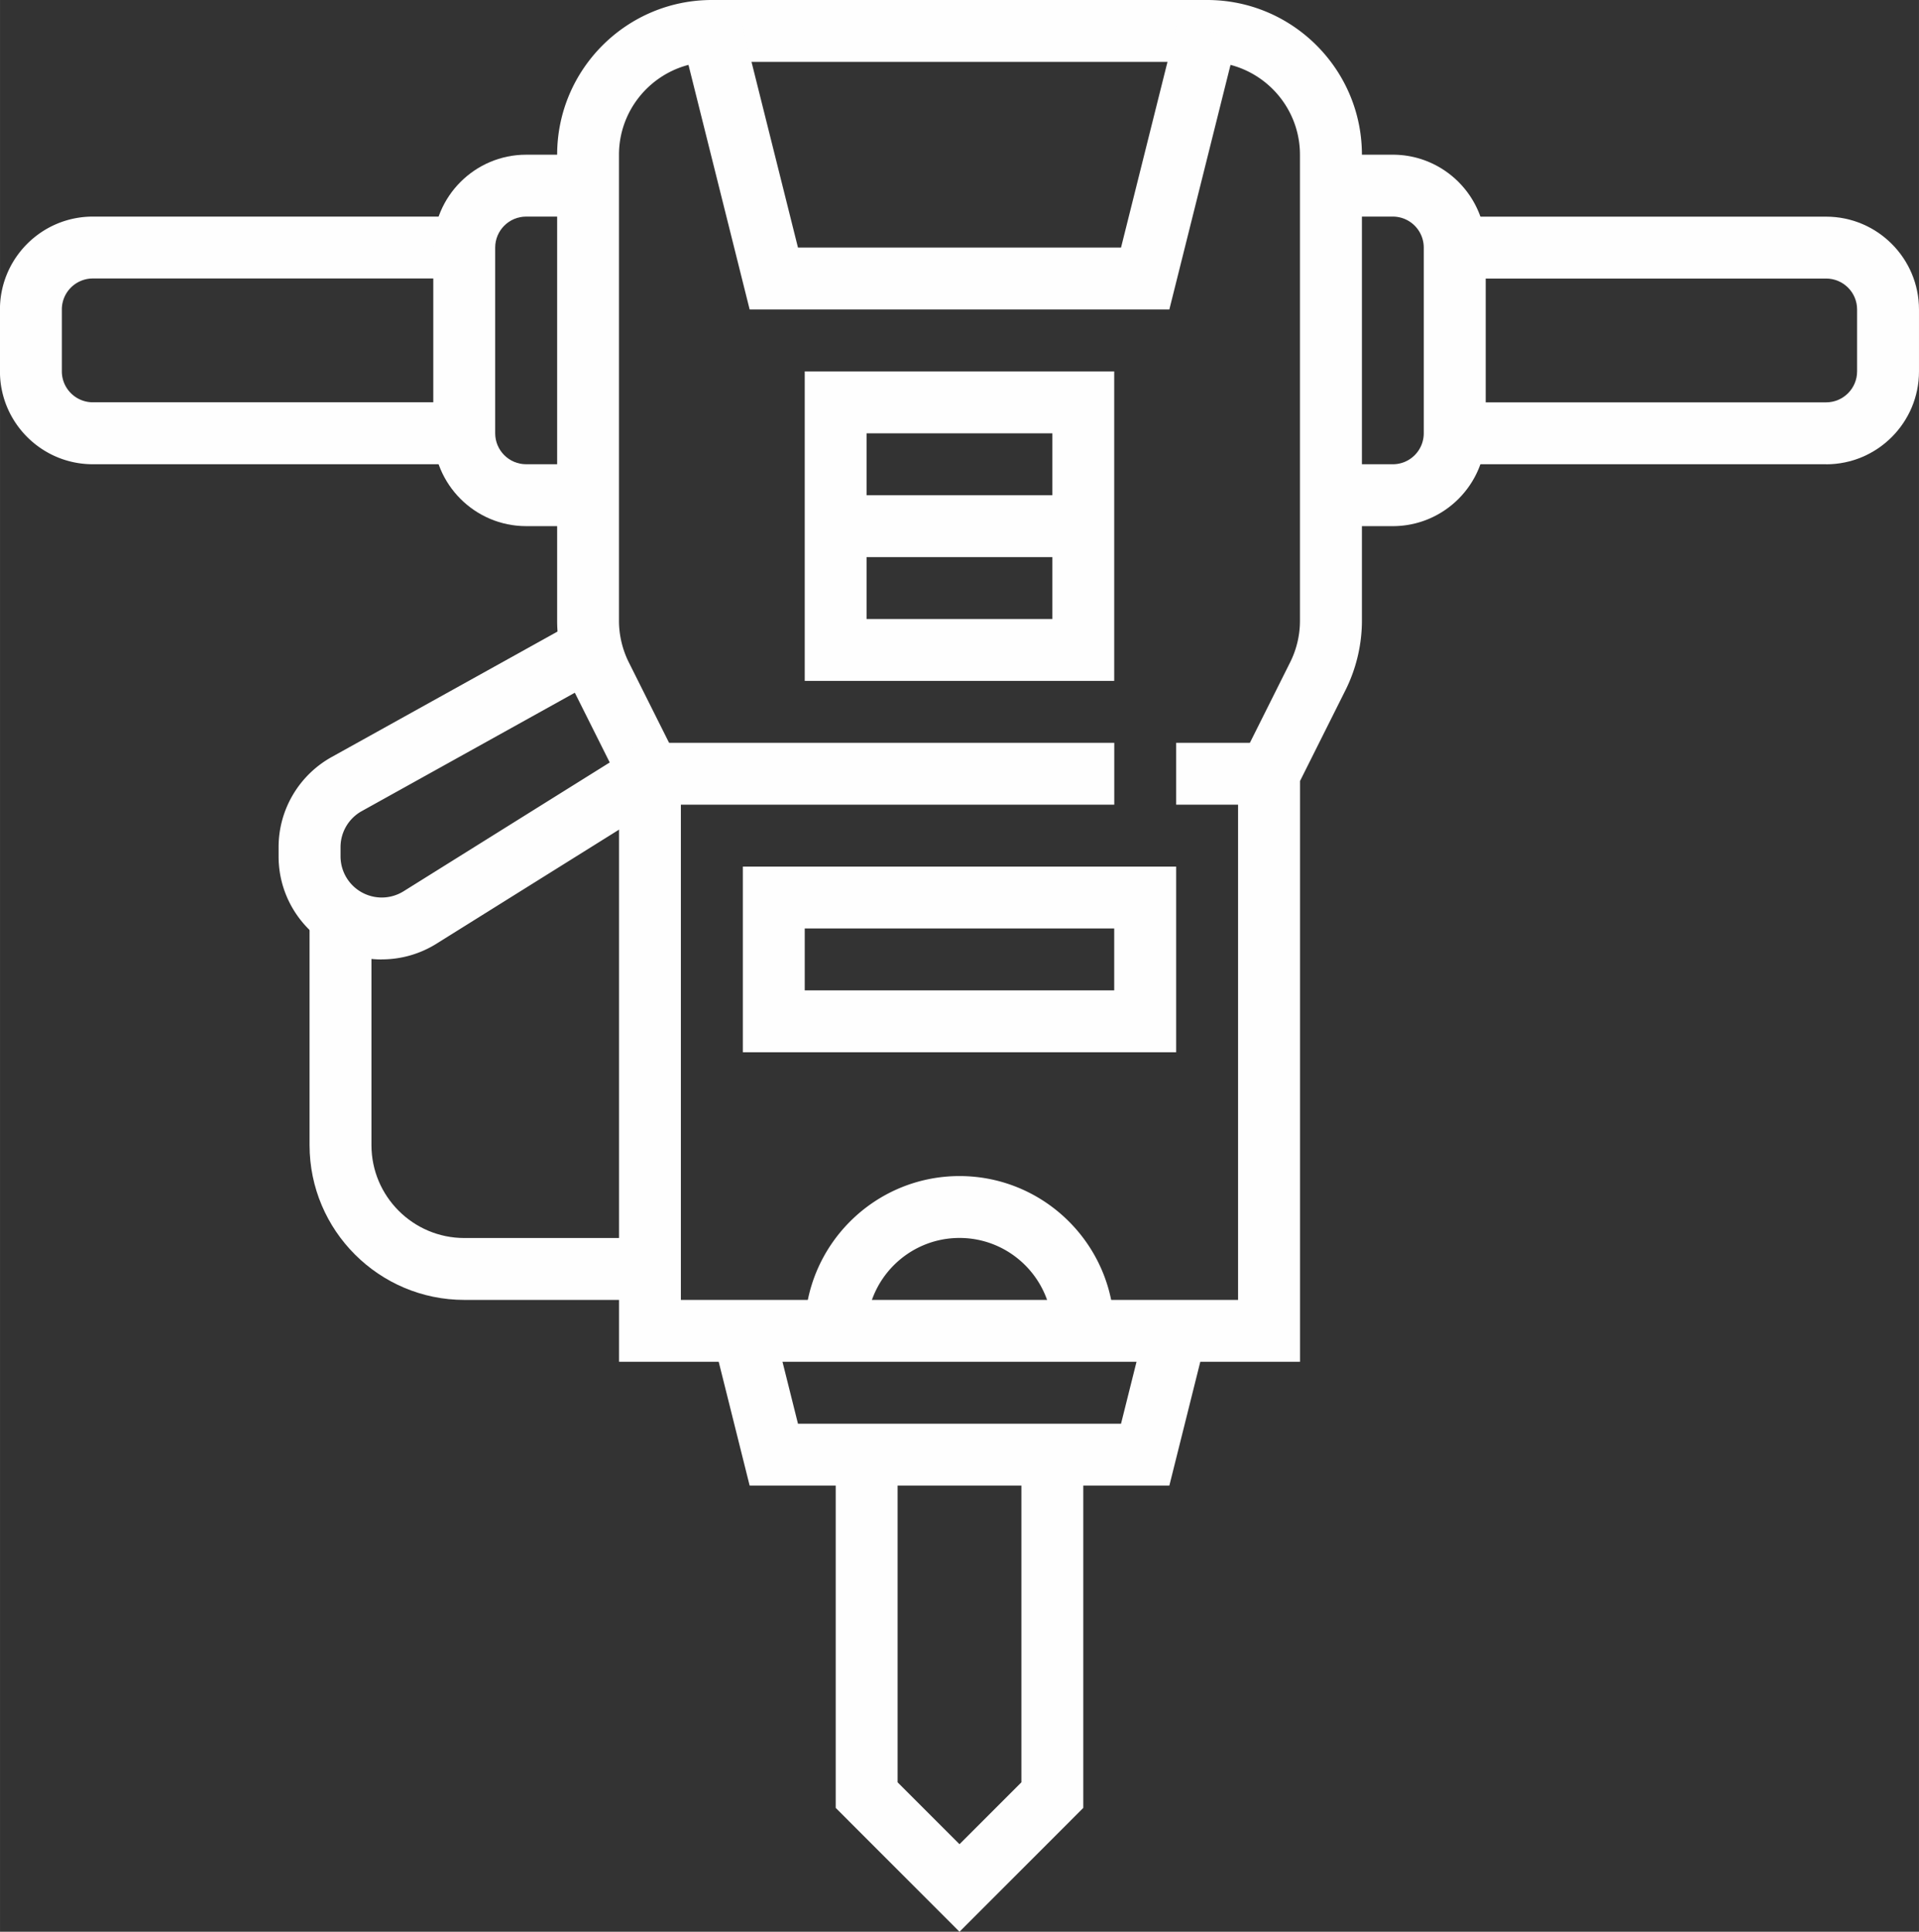
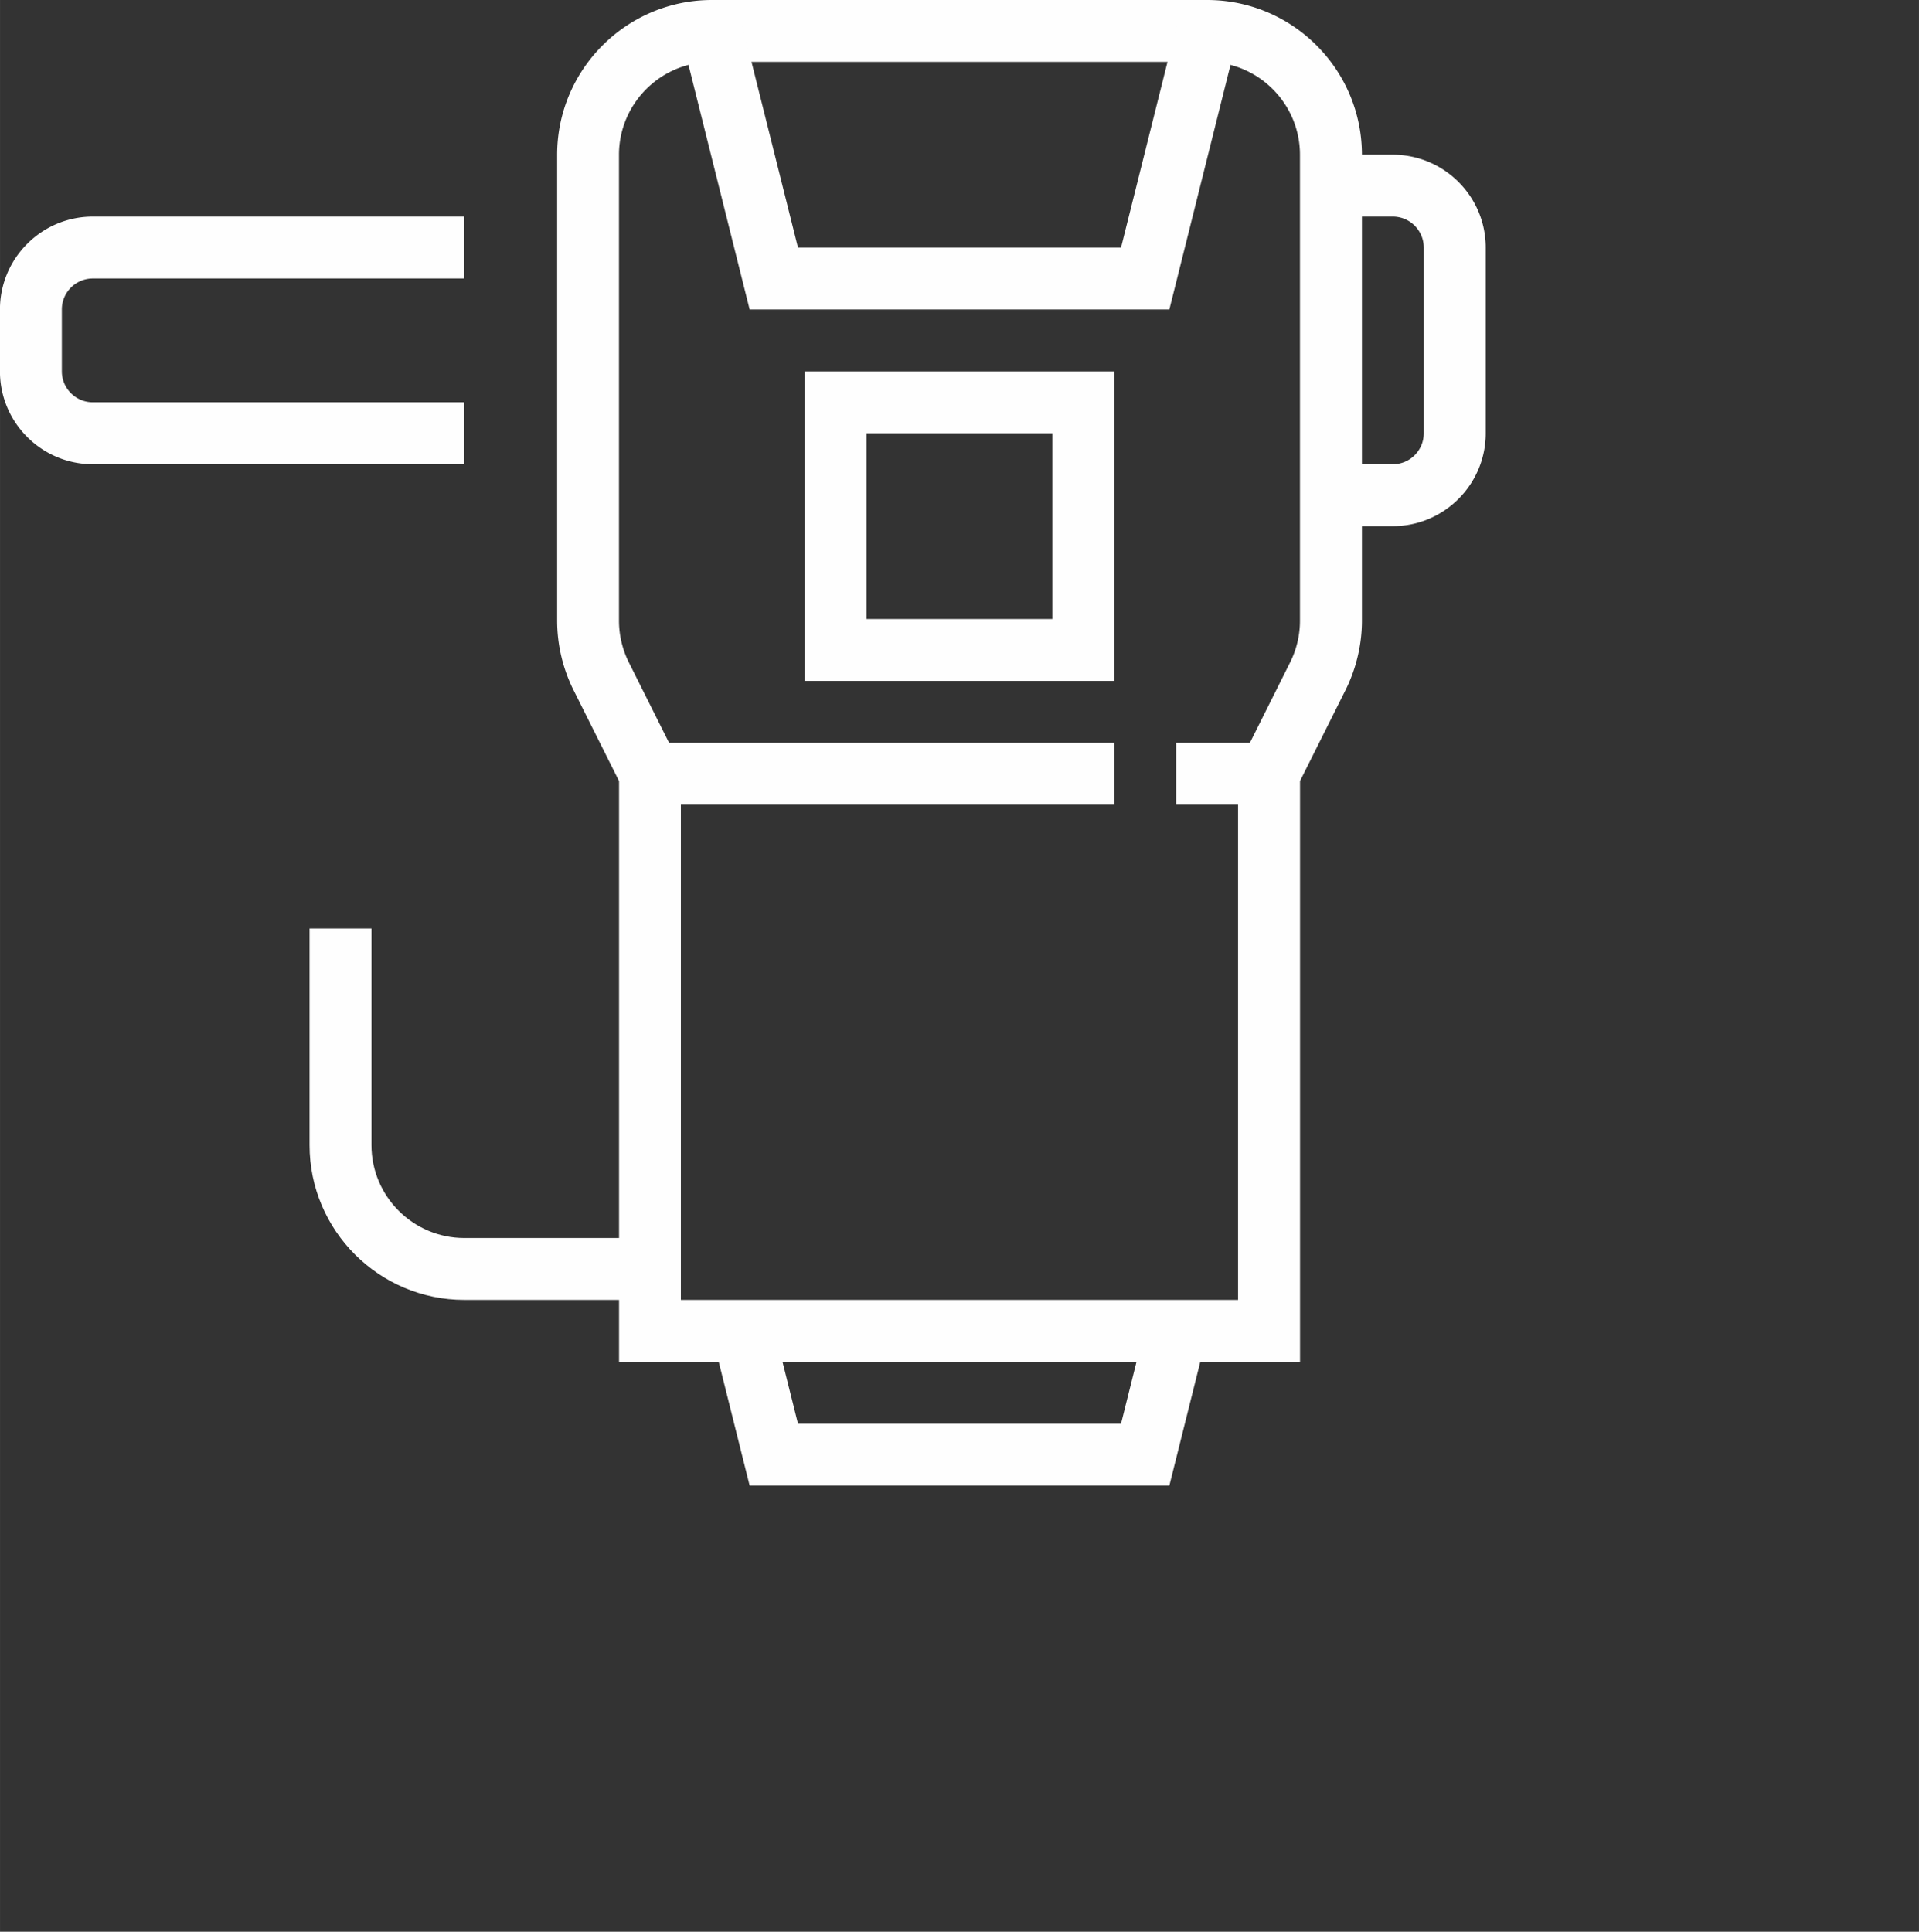
<svg xmlns="http://www.w3.org/2000/svg" xml:space="preserve" width="145.318" height="146.287" style="shape-rendering:geometricPrecision;text-rendering:geometricPrecision;image-rendering:optimizeQuality;fill-rule:evenodd;clip-rule:evenodd" version="1.0" viewBox="0 0 309.72 311.79">
  <rect x="0" y="0" width="309.72" height="311.79" fill="#333333" stroke="none" />
  <defs>
    <style>.fil0{fill:#fefefe;fill-rule:nonzero}</style>
  </defs>
  <g id="Layer_x0020_1">
    <g id="_2265247274720">
-       <path d="M294.73 74.93h-59.95v-9.99h59.95c2.76 0 5-2.24 5-5v-9.99c0-2.76-2.24-4.99-5-4.99h-59.95v-9.99h59.95c8.26 0 14.99 6.72 14.99 14.99v9.99c0 8.26-6.72 14.99-14.99 14.99z" class="fil0" />
      <path d="M224.8 84.92h-9.99v-9.99h9.99c2.76 0 4.99-2.24 4.99-5V39.96a5 5 0 0 0-4.99-5h-9.99v-9.99h9.99c8.26 0 14.99 6.72 14.99 14.99v29.97c0 8.26-6.72 14.99-14.99 14.99zM74.93 74.93H14.98c-8.26 0-14.99-6.72-14.99-14.99v-9.99c0-8.26 6.72-14.99 14.99-14.99h59.95v9.99H14.98a5 5 0 0 0-5 4.99v9.99c0 2.76 2.24 5 5 5h59.95v9.99z" class="fil0" />
-       <path d="M94.91 84.92h-9.99c-8.26 0-14.99-6.72-14.99-14.99V39.96c0-8.26 6.72-14.99 14.99-14.99h9.99v9.99h-9.99c-2.76 0-5 2.24-5 5v29.97c0 2.76 2.24 5 5 5h9.99v9.99zm59.95 226.87-19.98-19.99v-57.01h9.99v52.88l9.99 9.99 9.99-9.99v-52.88h9.99v57.01z" class="fil0" />
      <path d="M188.73 239.78h-67.74l-5.94-23.77 9.69-2.41 4.05 16.19h52.14l4.05-16.19 9.69 2.41z" class="fil0" />
      <path d="M109.9 209.81h89.92v-86.1l8.41-16.82a15 15 0 0 0 1.58-6.7V24.98c0-8.26-6.72-14.99-14.99-14.99h-79.93c-8.26 0-14.99 6.73-14.99 14.99v75.21c0 2.31.55 4.63 1.58 6.7l8.41 16.81v86.1zm99.91 9.99H99.91v-93.73l-7.36-14.71a25.188 25.188 0 0 1-2.63-11.17V24.98C89.92 11.21 101.12 0 114.9 0h79.93c13.77 0 24.98 11.2 24.98 24.98v75.21c0 3.85-.92 7.72-2.63 11.16l-7.36 14.71v93.73z" class="fil0" />
      <path d="M204.81 129.88h-14.98v-9.99h14.98zm-24.97 0h-74.93v-9.99h74.93zm8.89-79.93h-67.74L110.05 6.2l9.69-2.41 9.05 36.17h52.14l9.05-36.17 9.69 2.41zm-48.86 49.96h29.97V69.94h-29.97v29.97zm39.96 9.99h-49.95V59.95h49.95v49.95z" class="fil0" />
-       <path d="M174.84 89.92h-39.96v-9.99h39.96zm5 124.88h-9.99c0-8.26-6.72-14.99-14.99-14.99-8.26 0-14.99 6.72-14.99 14.99h-9.99c0-13.77 11.21-24.98 24.98-24.98s24.98 11.21 24.98 24.98zm-49.96-54.95h49.95v-9.99h-49.95v9.99zm59.95 9.99h-69.94v-29.97h69.94v29.97zM61.6 154.86c-9.18 0-16.64-7.46-16.64-16.64v-1.48c0-6.04 3.28-11.61 8.56-14.55l38.97-21.65 4.85 8.73-38.96 21.65a6.65 6.65 0 0 0-3.42 5.81v1.48a6.653 6.653 0 0 0 10.18 5.64l37.13-23.2 5.3 8.47-37.13 23.2a16.65 16.65 0 0 1-8.83 2.53z" class="fil0" />
      <path d="M104.91 209.81H74.94c-13.77 0-24.98-11.21-24.98-24.98v-34.97h9.99v34.97c0 8.26 6.72 14.99 14.99 14.99h29.97v9.99z" class="fil0" />
    </g>
  </g>
</svg>